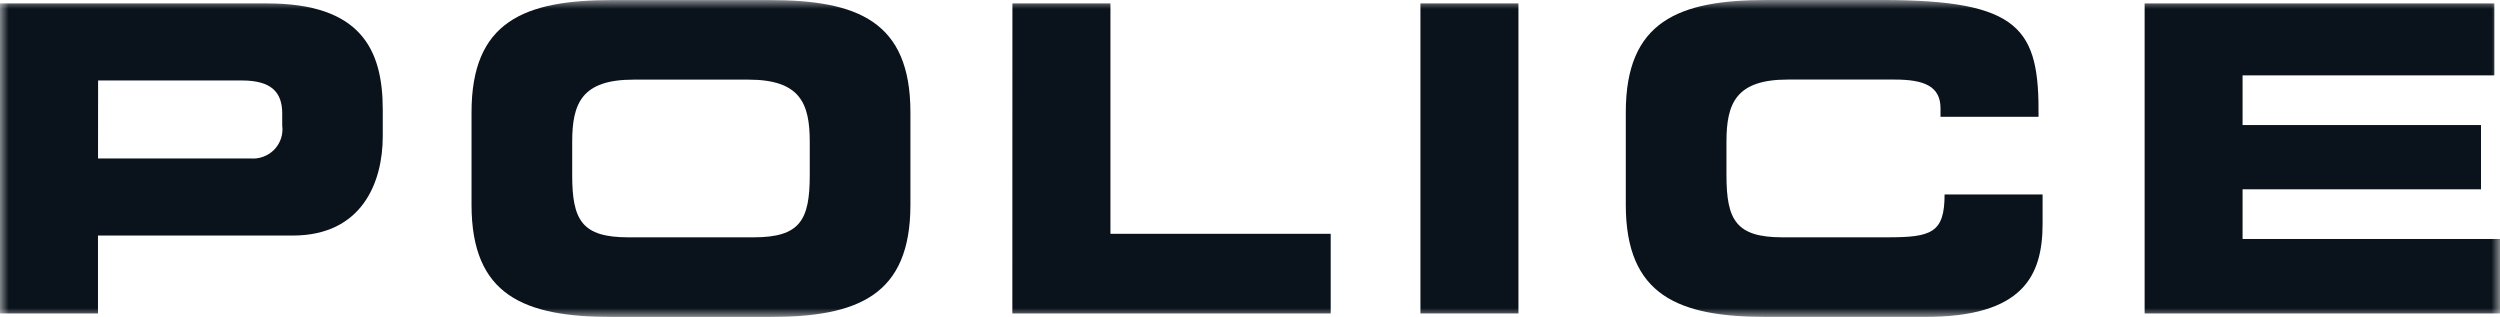
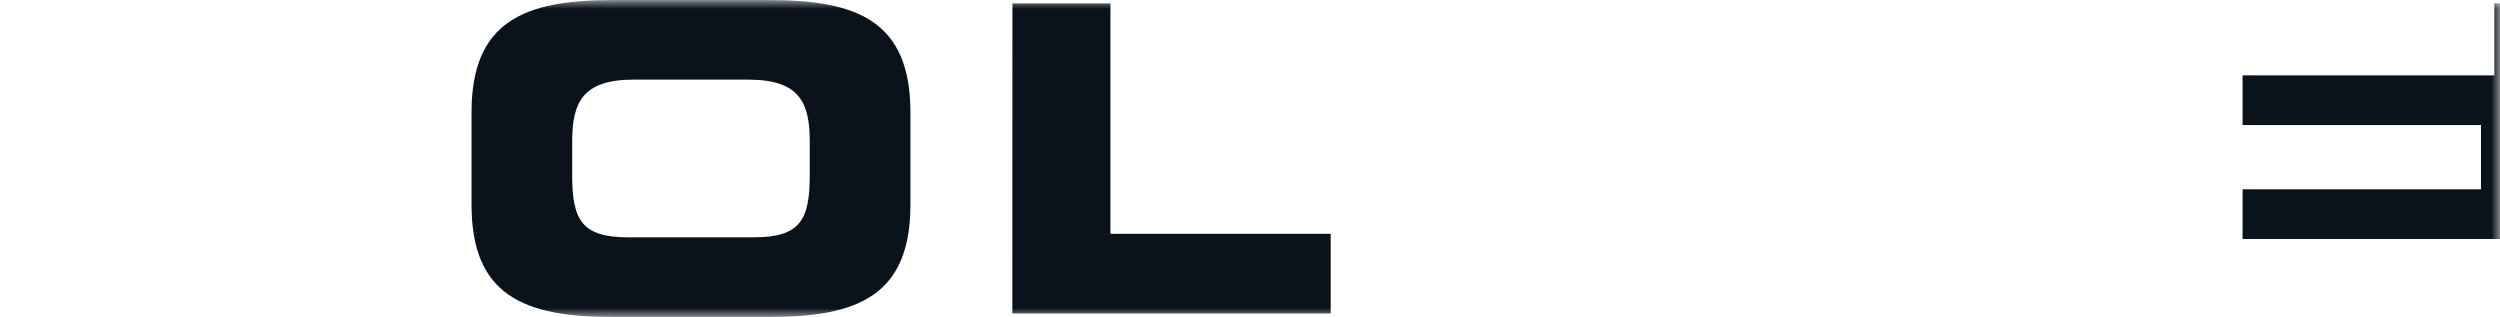
<svg xmlns="http://www.w3.org/2000/svg" width="142" height="18" viewBox="0 0 142 18" fill="none">
  <g clip-path="url(#clip0_66_775)">
    <mask id="mask0_66_775" style="mask-type:luminance" maskUnits="userSpaceOnUse" x="0" y="0" width="142" height="18">
      <path d="M142 0H0V18H142V0Z" fill="white" />
    </mask>
    <g mask="url(#mask0_66_775)">
-       <path d="M5.568 8.999H14.22C14.47 9.022 14.722 8.989 14.957 8.901C15.192 8.814 15.405 8.676 15.579 8.496C15.753 8.316 15.884 8.099 15.962 7.862C16.04 7.625 16.064 7.373 16.03 7.126V6.444C16.03 5.253 15.428 4.571 13.749 4.571H5.572L5.568 8.999ZM8.1995e-05 0.194H15.171C20.462 0.194 21.741 2.772 21.741 6.227V7.736C21.741 10.363 20.561 13.379 16.626 13.379H5.565V17.805H-0.002L8.1995e-05 0.194Z" fill="#0A121B" />
      <path d="M32.501 9.952C32.501 12.507 33.052 13.48 35.686 13.48H42.809C45.442 13.48 45.994 12.507 45.994 9.952V8.051C45.994 5.861 45.443 4.523 42.508 4.523H35.988C33.051 4.523 32.501 5.86 32.501 8.051V9.952ZM26.783 6.377C26.783 1.22 29.767 0.003 34.783 0.003H43.711C48.726 0.003 51.712 1.218 51.712 6.377V11.631C51.712 16.787 48.726 18.005 43.711 18.005H34.783C29.767 18.005 26.783 16.788 26.783 11.631V6.377Z" fill="#0A121B" />
      <path d="M57.505 0.194H63.073V13.281H75.584V17.804H57.501L57.505 0.194Z" fill="#0A121B" />
-       <path d="M86.248 0.193H80.681V17.804H86.248V0.193Z" fill="#0A121B" />
-       <path d="M92.345 6.372C92.345 1.215 95.329 -0.001 100.345 -0.001H106.886C114.807 -0.001 115.839 1.653 115.789 6.636H110.221V6.149C110.221 4.884 109.268 4.519 107.618 4.519H101.549C98.614 4.519 98.063 5.857 98.063 8.047V9.952C98.063 12.507 98.614 13.48 101.247 13.48H107.192C109.7 13.48 110.452 13.237 110.452 11.046H116.019V12.701C116.019 15.669 114.916 18.003 109.324 18.003H100.345C95.33 18.003 92.345 16.787 92.345 11.63V6.372Z" fill="#0A121B" />
-       <path d="M121.815 0.194H141.679V4.281H127.378V7.103H140.921V10.752H127.378V13.574H142V17.805H121.815V0.194Z" fill="#0A121B" />
+       <path d="M121.815 0.194H141.679V4.281H127.378V7.103H140.921V10.752H127.378V13.574H142V17.805V0.194Z" fill="#0A121B" />
    </g>
  </g>
  <defs>
    <clipPath id="clip0_66_775">
      <rect width="142" height="18" fill="white" />
    </clipPath>
  </defs>
</svg>